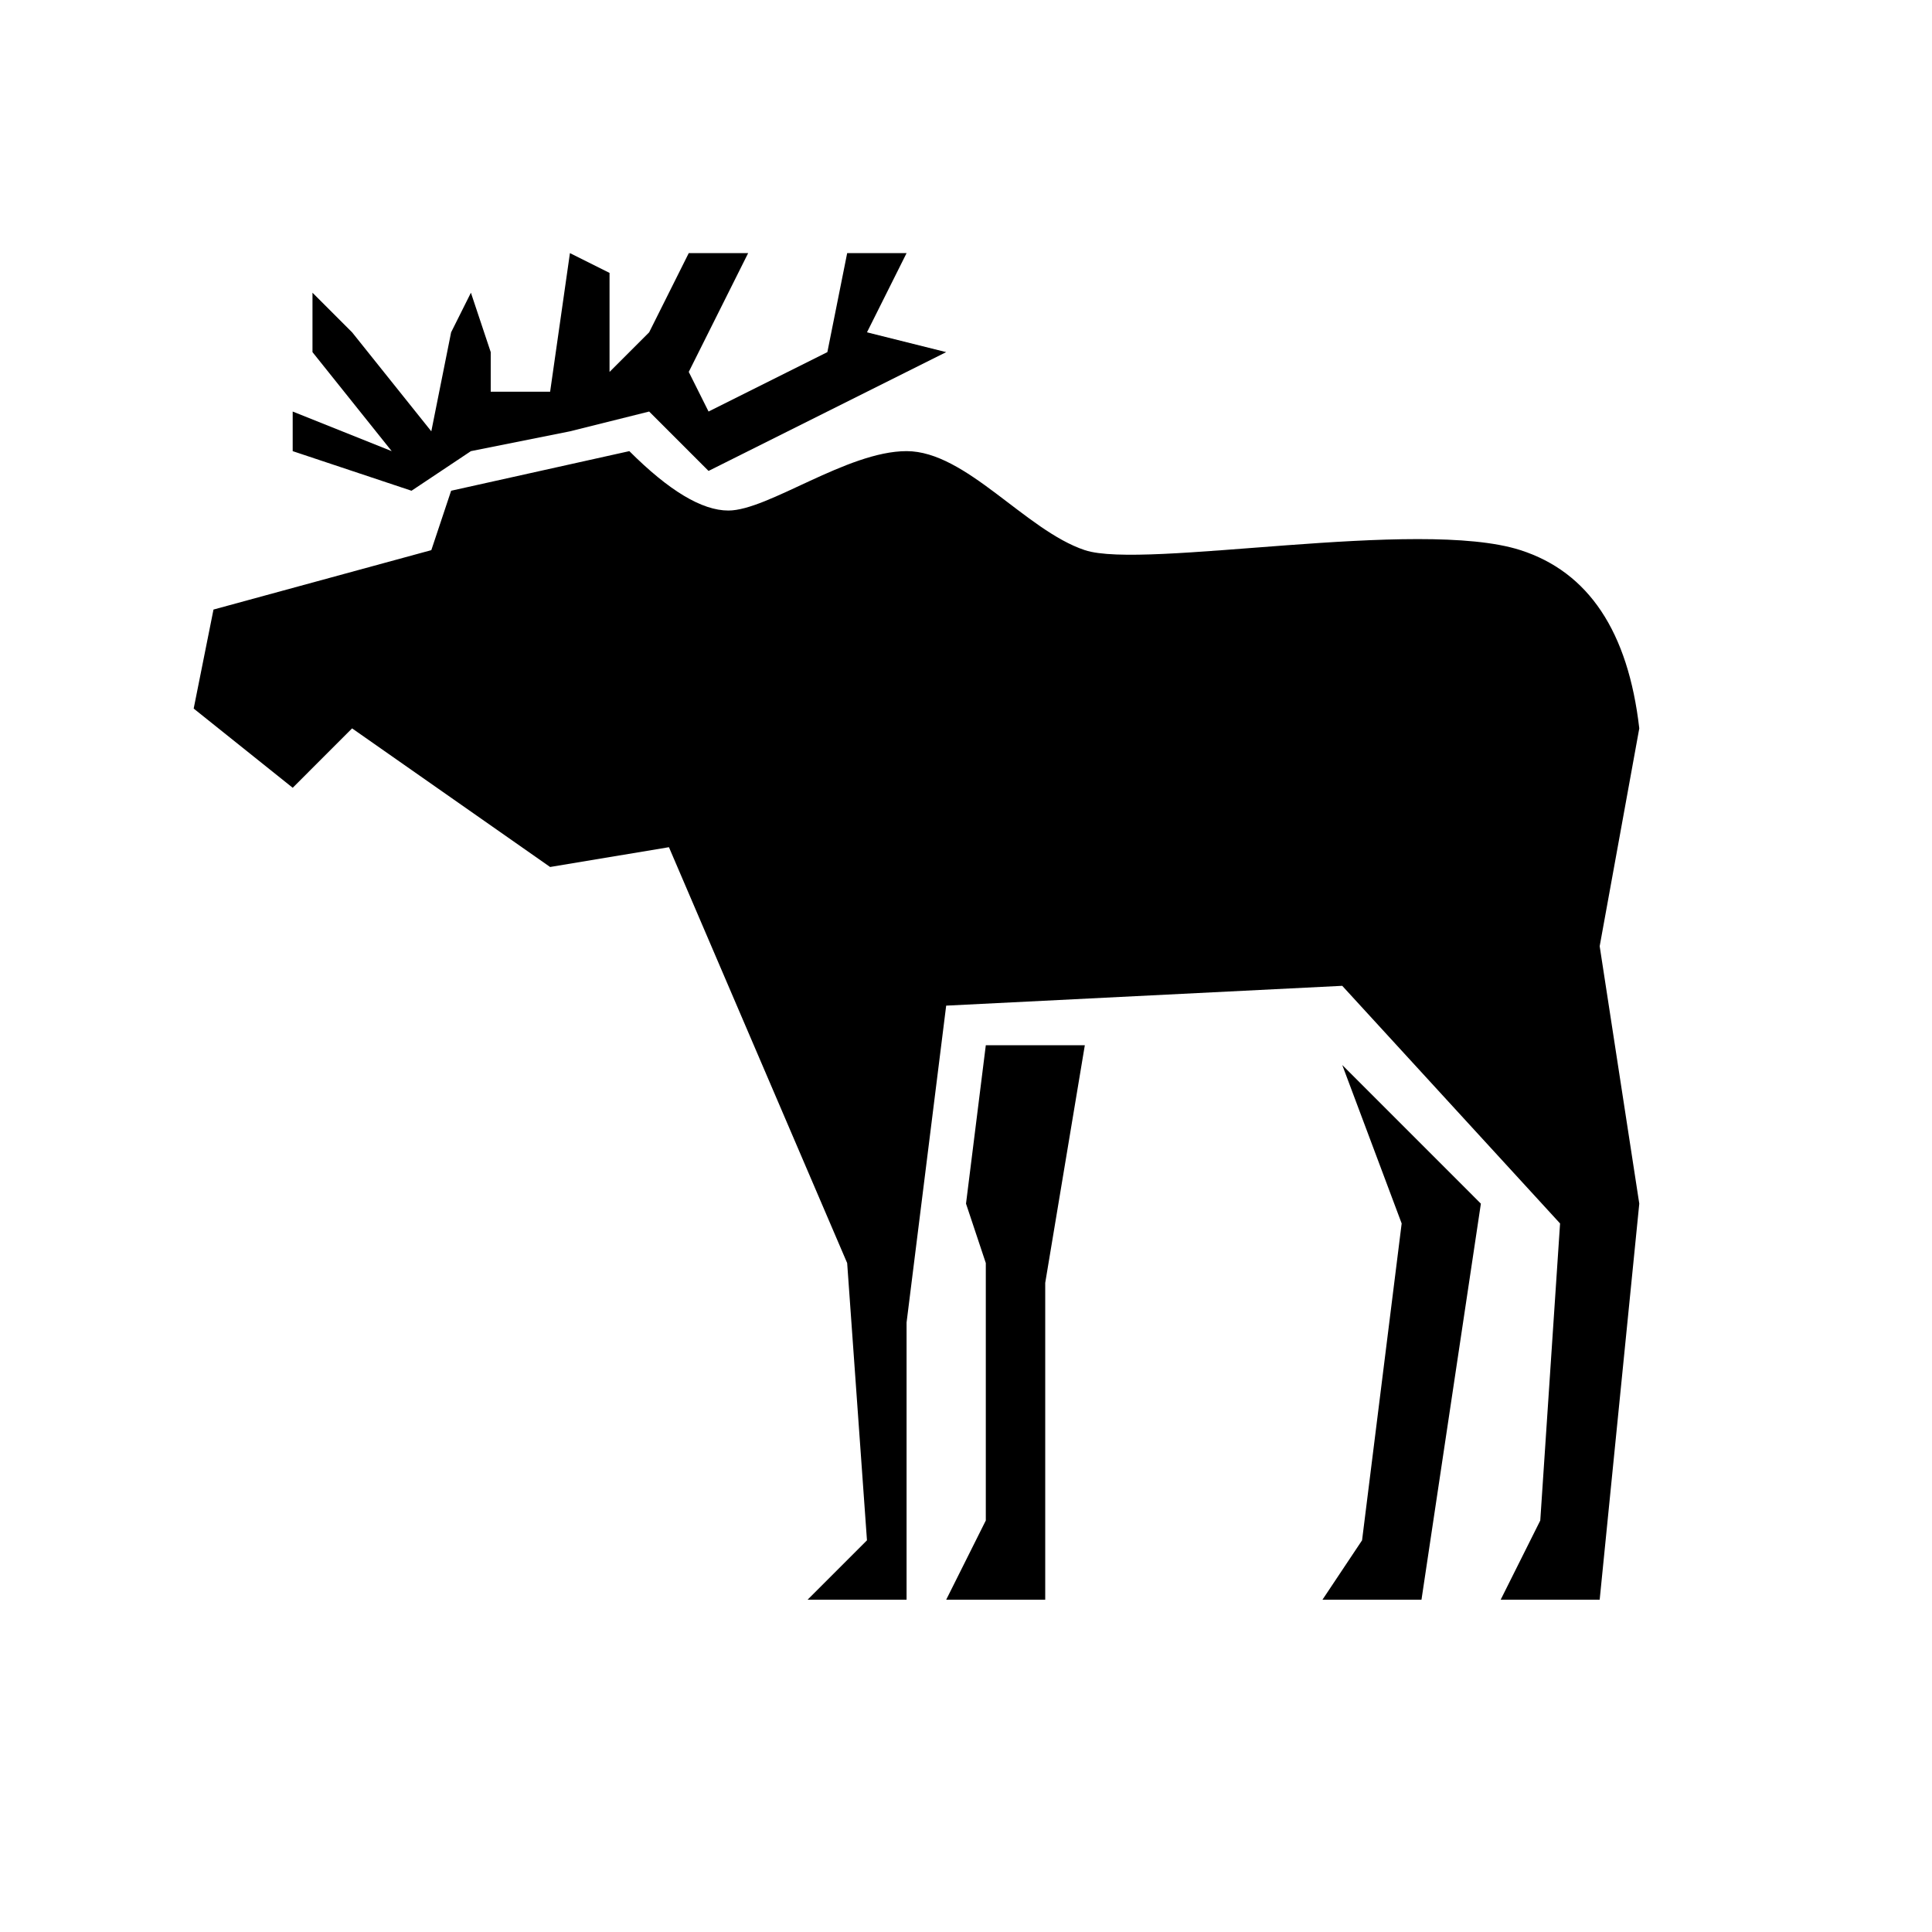
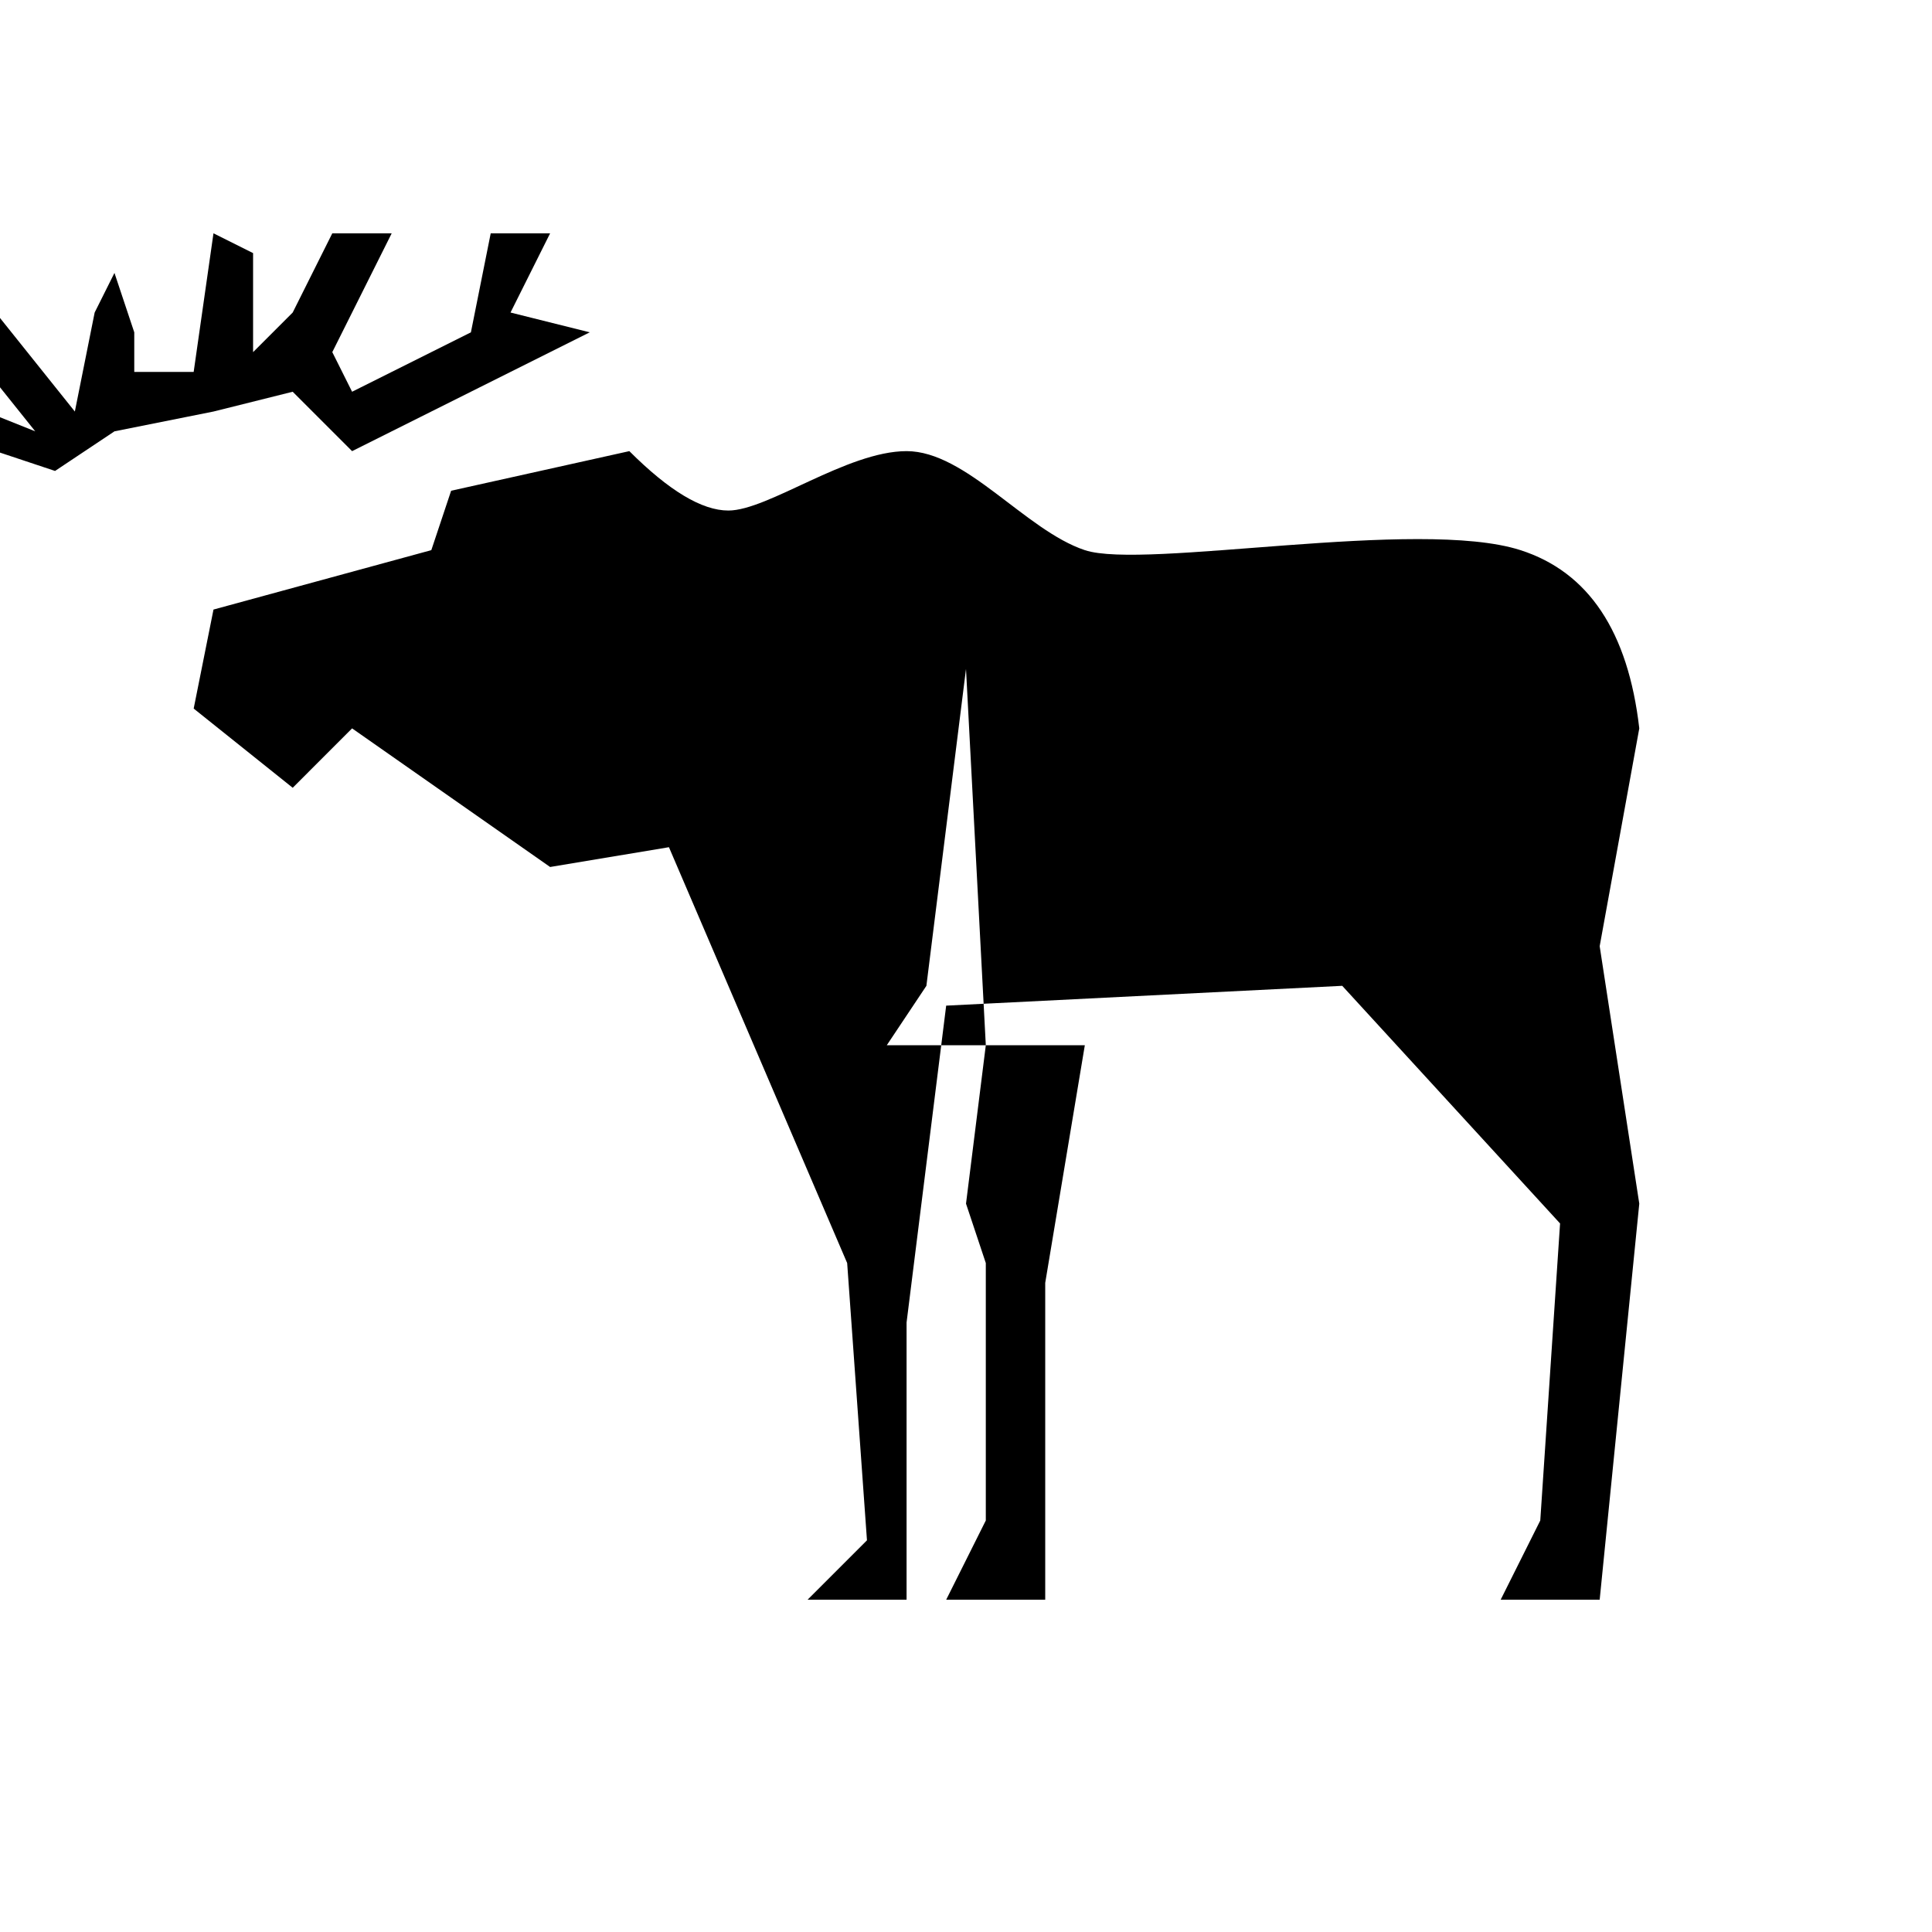
<svg xmlns="http://www.w3.org/2000/svg" fill="#000000" width="800px" height="800px" version="1.1" viewBox="144 144 512 512">
-   <path d="m221.57 352.77-26.242-20.992 5.25-26.238 57.727-15.746 5.25-15.742 47.23-10.496c10.496 10.496 19.242 15.742 26.242 15.742 10.496 0 31.488-15.742 47.23-15.742 15.746 0 31.488 20.992 47.234 26.238 15.742 5.25 88.406-8.691 115.45 0 18.035 5.797 28.531 21.543 31.488 47.234l-10.496 57.727 10.496 68.227-10.496 104.96h-26.238l10.496-20.992 5.246-78.719-57.727-62.977-104.96 5.25-10.496 83.965v73.473h-26.238l15.742-15.742-5.246-73.473-47.234-110.21-31.488 5.246-52.48-36.734zm183.68 68.227h26.242l-10.496 62.973v83.969h-26.242l10.496-20.992v-68.223l-5.246-15.742zm94.465 5.246 36.734 36.738-15.742 104.96h-26.242l10.496-15.742 10.496-83.969zm-246.66-152.19-31.488-10.496v-10.496l26.238 10.496-20.992-26.242v-15.742l10.496 10.496 20.992 26.238 5.25-26.238 5.246-10.496 5.25 15.742v10.496h15.742l5.25-36.734 10.496 5.246v26.242l10.496-10.496 10.496-20.992h15.742l-15.742 31.488 5.246 10.496 31.488-15.746 5.25-26.238h15.742l-10.496 20.992 20.992 5.246-62.977 31.488-15.742-15.742-20.992 5.246-26.242 5.25z" fill-rule="evenodd" />
+   <path d="m221.57 352.77-26.242-20.992 5.25-26.238 57.727-15.746 5.25-15.742 47.23-10.496c10.496 10.496 19.242 15.742 26.242 15.742 10.496 0 31.488-15.742 47.23-15.742 15.746 0 31.488 20.992 47.234 26.238 15.742 5.25 88.406-8.691 115.45 0 18.035 5.797 28.531 21.543 31.488 47.234l-10.496 57.727 10.496 68.227-10.496 104.96h-26.238l10.496-20.992 5.246-78.719-57.727-62.977-104.96 5.25-10.496 83.965v73.473h-26.238l15.742-15.742-5.246-73.473-47.234-110.21-31.488 5.246-52.48-36.734zm183.68 68.227h26.242l-10.496 62.973v83.969h-26.242l10.496-20.992v-68.223l-5.246-15.742zh-26.242l10.496-15.742 10.496-83.969zm-246.66-152.19-31.488-10.496v-10.496l26.238 10.496-20.992-26.242v-15.742l10.496 10.496 20.992 26.238 5.25-26.238 5.246-10.496 5.25 15.742v10.496h15.742l5.25-36.734 10.496 5.246v26.242l10.496-10.496 10.496-20.992h15.742l-15.742 31.488 5.246 10.496 31.488-15.746 5.25-26.238h15.742l-10.496 20.992 20.992 5.246-62.977 31.488-15.742-15.742-20.992 5.246-26.242 5.25z" fill-rule="evenodd" />
</svg>